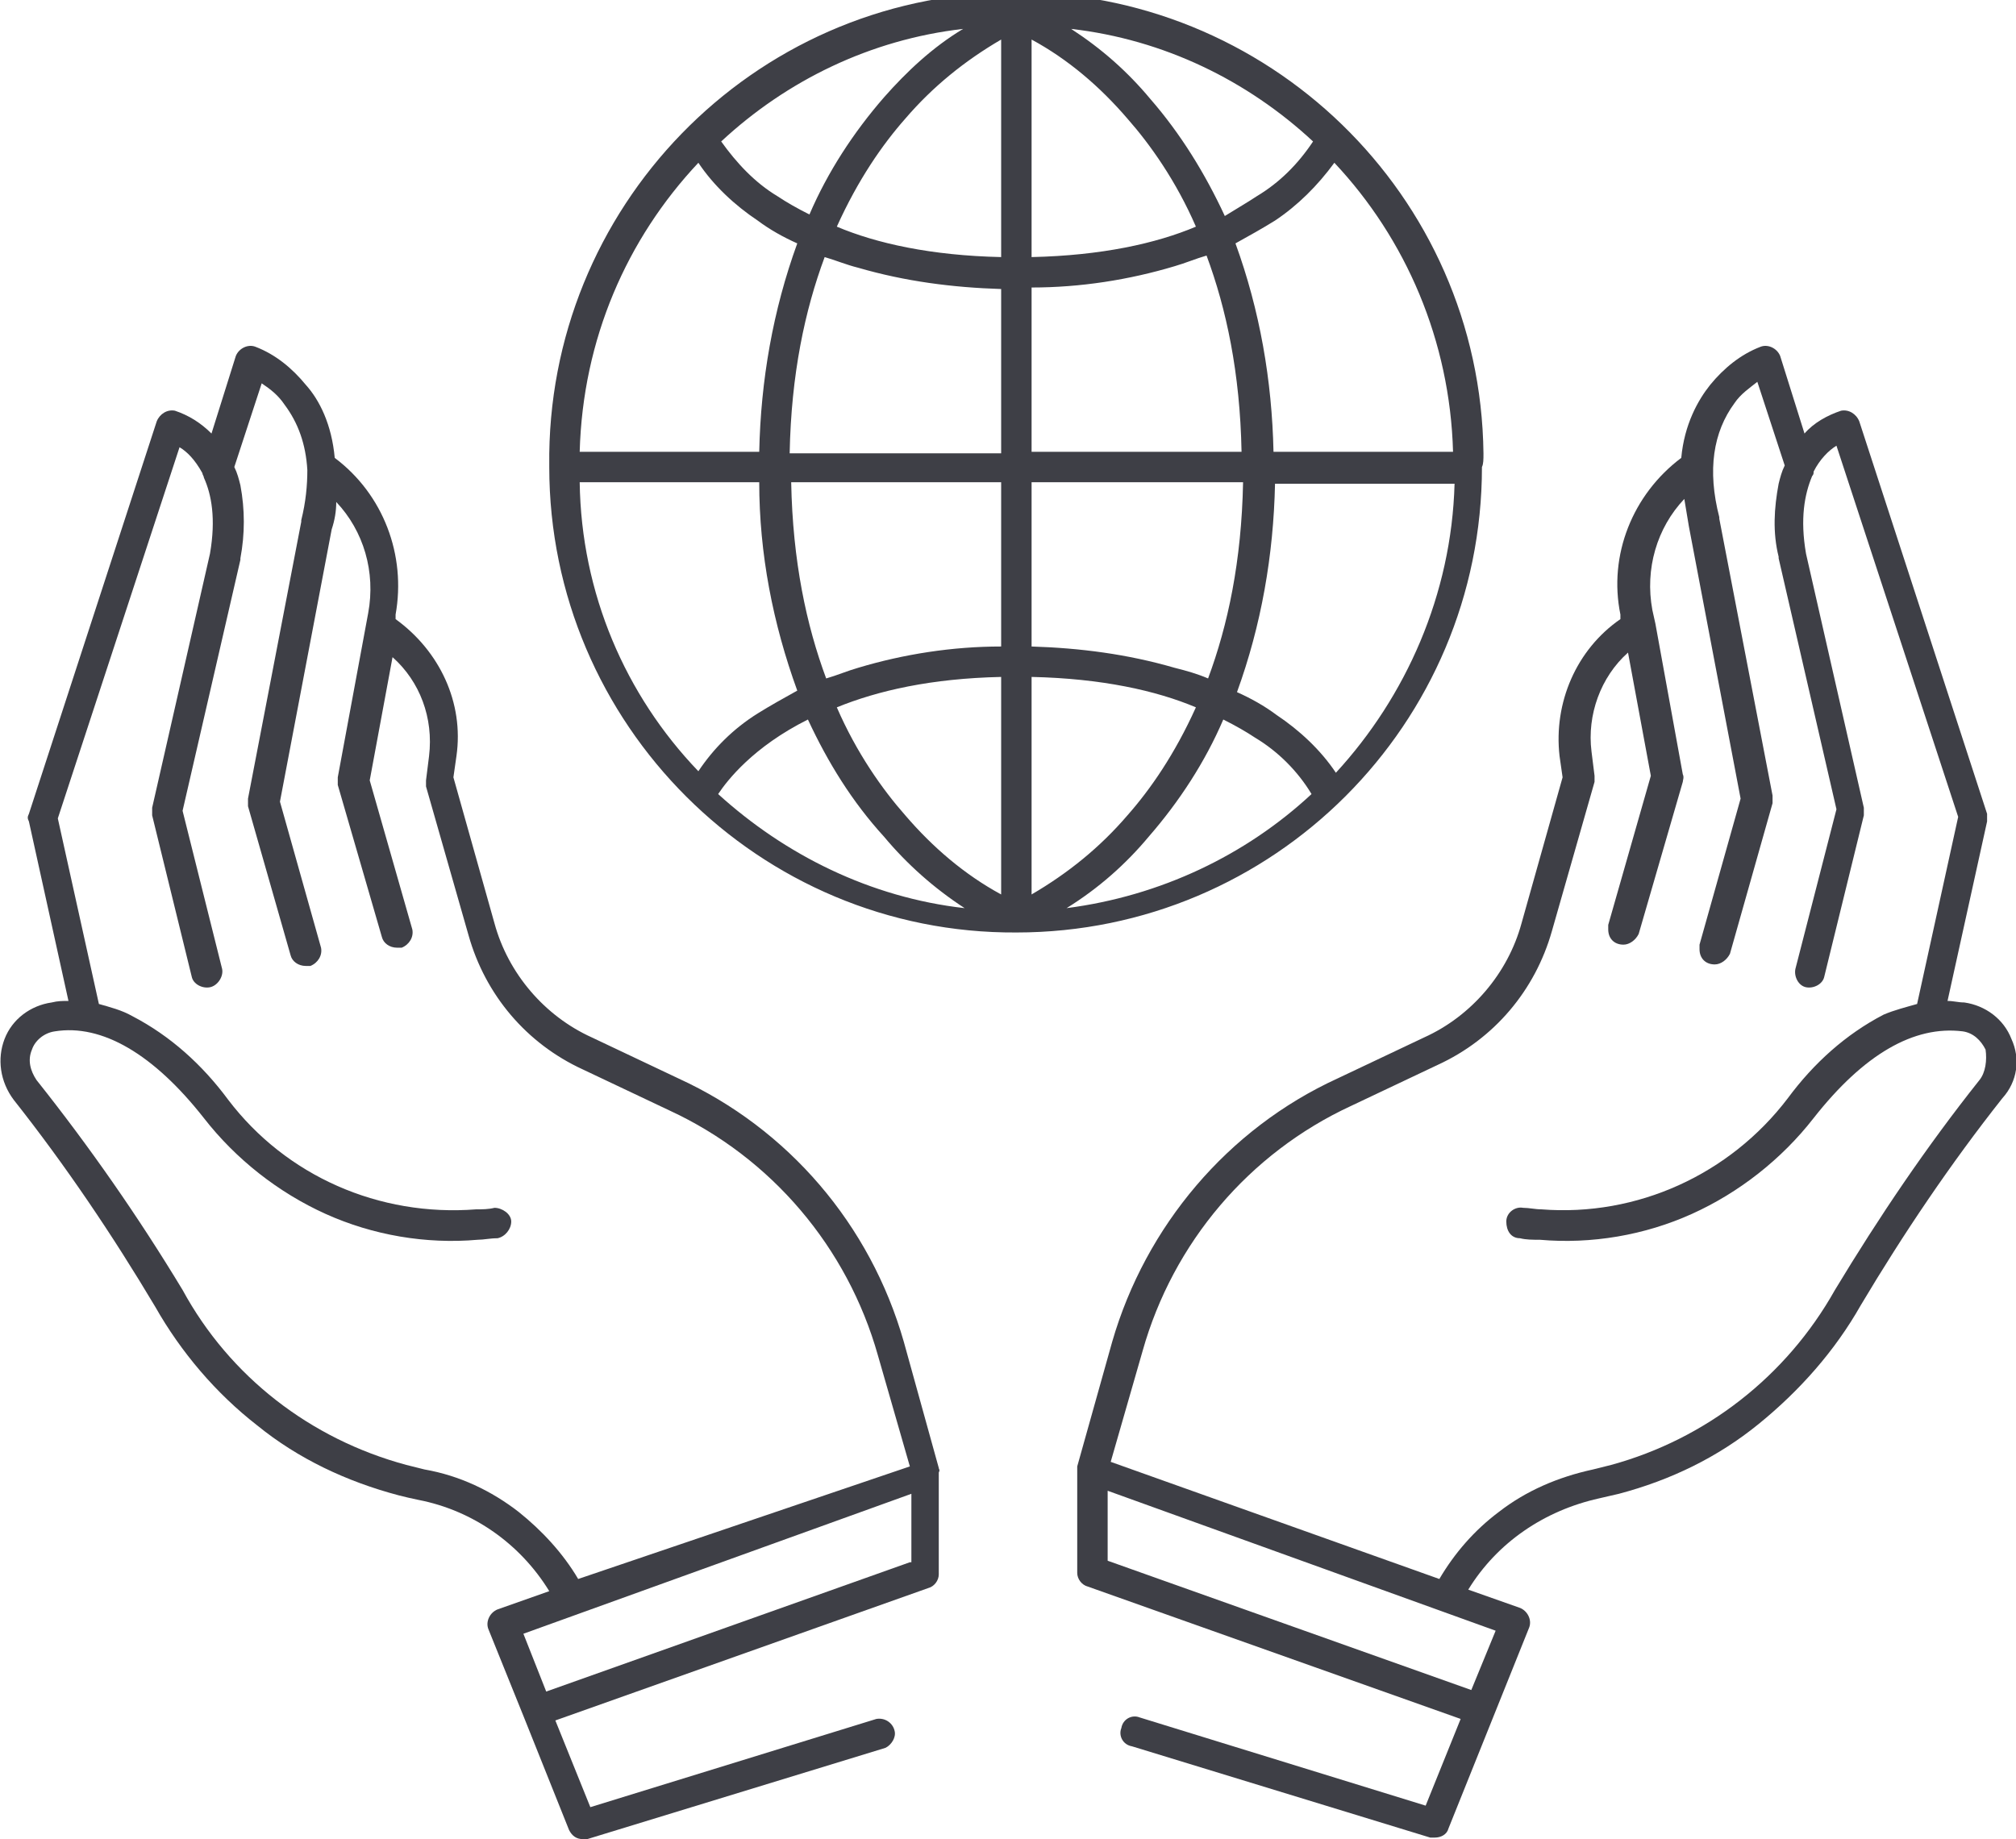
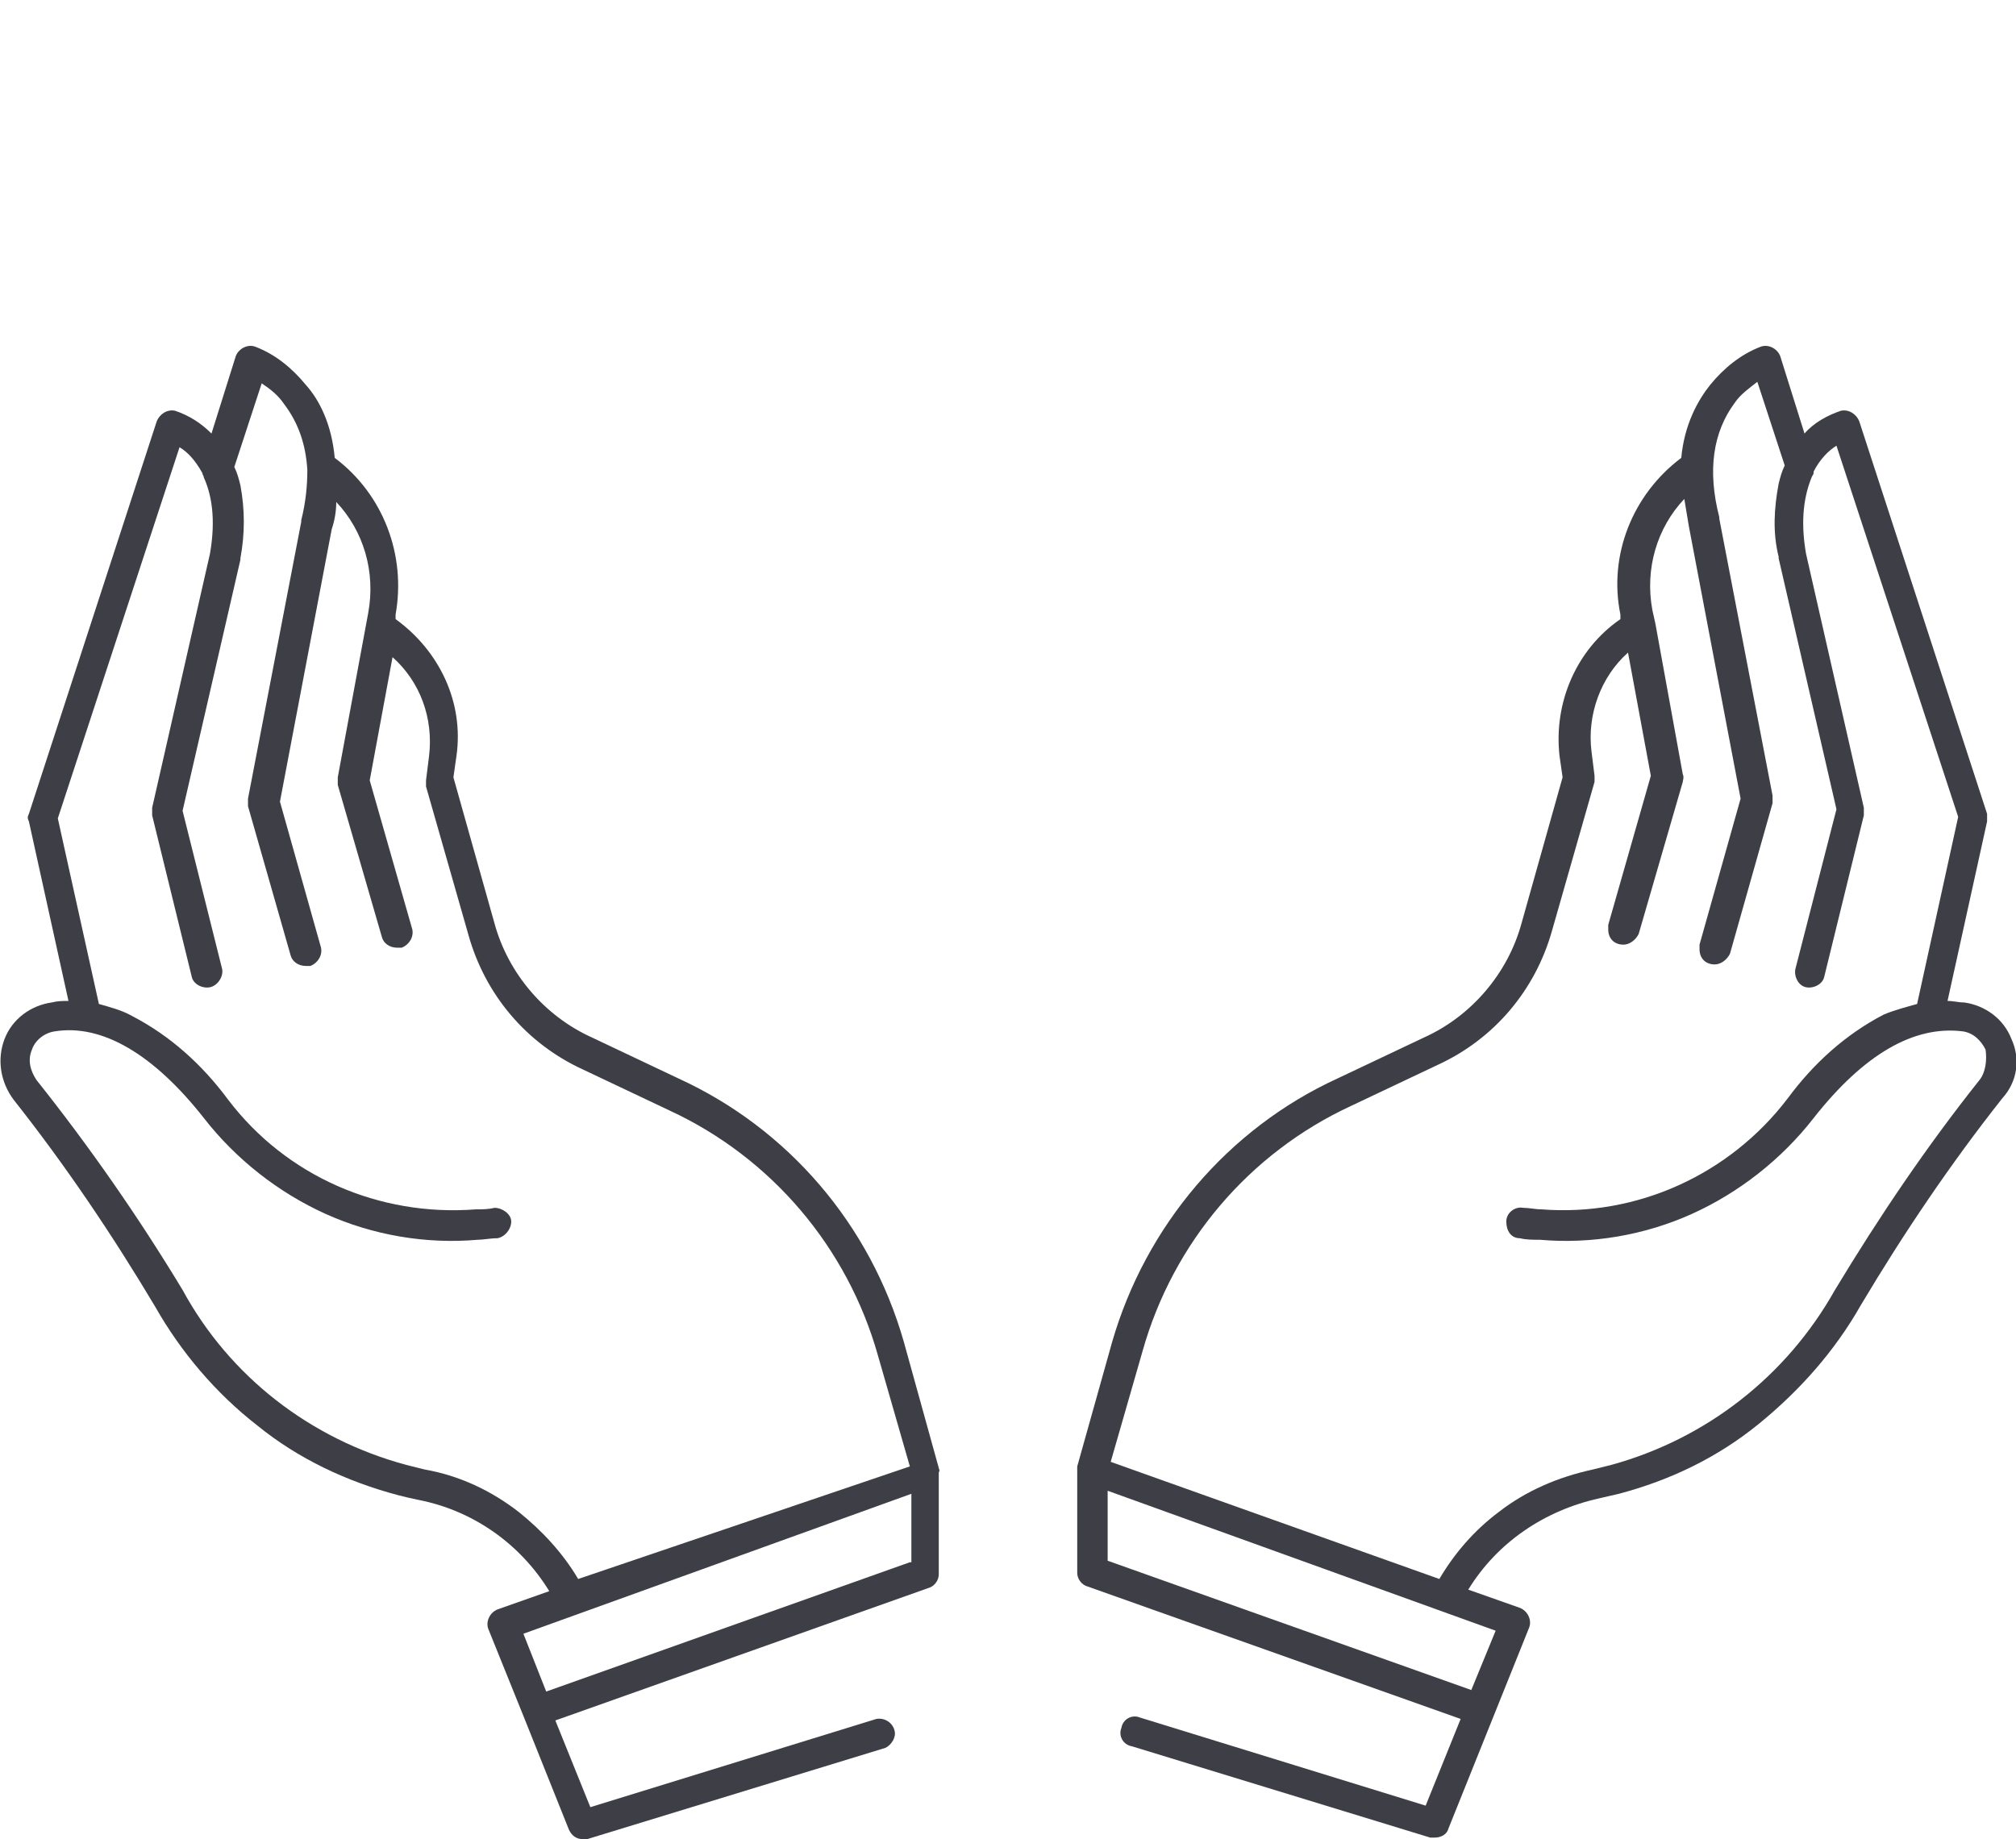
<svg xmlns="http://www.w3.org/2000/svg" version="1.1" id="Calque_1" x="0px" y="0px" viewBox="0 0 132.5 120.9" style="enable-background:new 0 0 132.5 120.9;" xml:space="preserve">
  <style type="text/css">
	.st0{fill:#3E3F46;}
</style>
  <path class="st0" d="M61.7,96.5C61.7,96.5,61.7,96.5,61.7,96.5l-2.3-8.3c-2.2-7.7-7.6-14-14.8-17.3l-5.7-2.7  c-3.1-1.4-5.5-4.2-6.4-7.5l-2.7-9.6l0.2-1.4c0.5-3.5-1.1-6.9-4-9l0-0.3c0.7-3.9-0.8-7.9-4-10.3c-0.2-2.2-1-3.8-1.9-4.8  c-0.9-1.1-2-2-3.3-2.5c0,0,0,0,0,0c-0.5-0.2-1.1,0.1-1.3,0.6l-1.6,5.1c-0.7-0.7-1.5-1.2-2.4-1.5c-0.5-0.1-1,0.2-1.2,0.7L1.9,53.5  c-0.1,0.2-0.1,0.3,0,0.5l2.6,11.8c-0.4,0-0.7,0-1.1,0.1C2,66.1,0.8,67,0.3,68.3c-0.5,1.3-0.3,2.8,0.6,4c3.4,4.3,6.5,8.9,9.3,13.6  c1.7,3,4,5.7,6.7,7.8c2.7,2.2,5.9,3.7,9.3,4.6c0.4,0.1,0.8,0.2,1.3,0.3c3.6,0.7,6.7,2.9,8.6,6l-3.4,1.2c0,0,0,0,0,0  c-0.5,0.2-0.8,0.8-0.6,1.3l2.3,5.7l0,0l3,7.5c0.2,0.4,0.5,0.6,0.9,0.6c0.1,0,0.2,0,0.3,0l19.6-6c0.4-0.2,0.7-0.7,0.6-1.1  c-0.1-0.5-0.6-0.9-1.2-0.8l-18.8,5.8l-2.3-5.7l24.5-8.7c0.4-0.1,0.7-0.5,0.7-0.9v-6.7C61.8,96.6,61.7,96.6,61.7,96.5z M34.1,99.4  c-1.8-1.4-3.9-2.4-6.2-2.8c-0.4-0.1-0.8-0.2-1.2-0.3c-6.3-1.7-11.6-5.8-14.7-11.5C9.1,80,5.9,75.4,2.4,71c-0.4-0.6-0.6-1.3-0.3-2  c0.2-0.6,0.8-1.1,1.5-1.2c3.1-0.5,6.5,1.5,9.8,5.7c2.1,2.7,4.9,4.9,8,6.3c3.1,1.4,6.6,2,10,1.7c0.4,0,0.8-0.1,1.3-0.1  c0.5-0.1,0.9-0.6,0.9-1.1s-0.6-0.9-1.1-0.9c-0.4,0.1-0.8,0.1-1.2,0.1C24.9,80,18.8,77.3,15,72.3c-1.7-2.3-3.8-4.2-6.3-5.5  C8,66.4,7.2,66.2,6.5,66L3.8,53.8l8-24.4c0.5,0.3,1,0.8,1.5,1.7c0,0.1,0.1,0.2,0.1,0.3c0.5,1.1,0.8,2.7,0.4,5L10,53.1  c0,0.2,0,0.3,0,0.5l2.6,10.6c0.1,0.5,0.7,0.8,1.2,0.7c0.5-0.1,0.9-0.7,0.8-1.2L12,53.3l3.8-16.5c0,0,0,0,0-0.1  c0.3-1.6,0.3-3.2,0-4.8c-0.1-0.4-0.2-0.8-0.4-1.2l1.8-5.5c0.6,0.4,1.1,0.8,1.5,1.4c0.9,1.2,1.4,2.6,1.5,4.3c0,0,0,0,0,0  c0,1-0.1,2.1-0.4,3.3c0,0,0,0,0,0.1l-3.5,18.2c0,0.2,0,0.3,0,0.5l2.8,9.8c0.1,0.4,0.5,0.7,1,0.7h0c0.1,0,0.2,0,0.3,0  c0.5-0.2,0.8-0.7,0.7-1.2l-2.7-9.6l3.4-17.9c0.2-0.6,0.3-1.2,0.3-1.8c1.8,1.9,2.6,4.6,2.1,7.3l-2,10.8c0,0.2,0,0.3,0,0.5l2.9,10  c0.1,0.4,0.5,0.7,1,0.7l0,0c0.1,0,0.2,0,0.3,0c0.5-0.2,0.8-0.7,0.7-1.2l-2.8-9.8l1.5-8.1c1.8,1.6,2.7,4,2.4,6.5l-0.2,1.6  c0,0.1,0,0.3,0,0.4l2.8,9.8c1.1,3.9,3.8,7.1,7.5,8.8l5.7,2.7c6.7,3.1,11.7,9,13.7,16.1l2.1,7.3L38,103.8  C37,102.1,35.6,100.6,34.1,99.4z M59.8,102.7l-23.9,8.5l-1.5-3.8l25.5-9.2V102.7z" />
  <path class="st0" d="M132.2,68.3c-0.5-1.3-1.7-2.2-3.1-2.4c-0.4,0-0.7-0.1-1.1-0.1l2.6-11.8c0-0.2,0-0.4,0-0.5l-8.4-25.8  c-0.2-0.5-0.7-0.8-1.2-0.7c-0.9,0.3-1.8,0.8-2.4,1.5l-1.6-5.1c0,0,0,0,0,0c-0.2-0.5-0.8-0.8-1.3-0.6c-1.3,0.5-2.4,1.4-3.3,2.5  c-0.8,1-1.7,2.6-1.9,4.8c-3.2,2.4-4.8,6.4-4,10.3l0,0.3c-2.9,2-4.4,5.5-4,9l0.2,1.4l-2.7,9.6c-0.9,3.3-3.3,6.1-6.4,7.5l-5.7,2.7  c-7.2,3.3-12.6,9.7-14.8,17.3l-2.3,8.2c0,0.1,0,0.2,0,0.3c0,0,0,0,0,0v0c0,0,0,0,0,0c0,0,0,0,0,0v6.7c0,0.4,0.3,0.8,0.7,0.9  l24.5,8.7l-2.3,5.7l-18.8-5.8c-0.5-0.2-1.1,0.1-1.2,0.7c-0.2,0.5,0.1,1.1,0.7,1.2l19.6,6c0.1,0,0.2,0,0.3,0c0.4,0,0.8-0.2,0.9-0.6  l5.3-13.2c0,0,0,0,0,0c0.2-0.5-0.1-1.1-0.6-1.3l-3.4-1.2c1.9-3.1,5-5.2,8.6-6c0.4-0.1,0.9-0.2,1.3-0.3c3.4-0.9,6.5-2.4,9.2-4.6  c2.7-2.2,5-4.8,6.7-7.8c2.8-4.7,5.9-9.3,9.3-13.6C132.6,71.1,132.8,69.6,132.2,68.3z M96.7,111.1l-23.9-8.5v-4.6l25.5,9.2  L96.7,111.1z M130.1,71c-3.5,4.4-6.6,9-9.5,13.8c-3.2,5.7-8.5,9.8-14.7,11.5c-0.4,0.1-0.8,0.2-1.2,0.3c-2.3,0.5-4.4,1.4-6.2,2.8  c-1.6,1.2-2.9,2.7-3.9,4.4L73,96.1l2.1-7.3c2-7.1,7-13,13.7-16.1l5.7-2.7c3.7-1.7,6.4-4.9,7.5-8.8l2.8-9.8c0-0.1,0-0.3,0-0.4  l-0.2-1.6c-0.3-2.4,0.6-4.9,2.4-6.5l1.5,8.1l-2.8,9.8c0,0.1,0,0.2,0,0.3c0,0.6,0.4,1,1,1c0.4,0,0.8-0.3,1-0.7l2.9-10  c0-0.1,0.1-0.3,0-0.5l-1.8-9.9c0,0,0,0,0,0l-0.2-0.9c-0.5-2.7,0.3-5.4,2.1-7.3c0.1,0.6,0.2,1.2,0.3,1.8l3.4,17.9l-2.7,9.6  c0,0.1,0,0.2,0,0.3c0,0.6,0.4,1,1,1c0.4,0,0.8-0.3,1-0.7l2.8-9.9c0-0.1,0-0.3,0-0.5l-3.5-18.2c0,0,0,0,0-0.1c-0.8-3.1-0.4-5.6,1-7.5  c0.4-0.6,1-1,1.5-1.4l1.8,5.5c-0.2,0.4-0.3,0.8-0.4,1.2c-0.3,1.6-0.4,3.2,0,4.8c0,0,0,0,0,0.1l3.8,16.5L118,63.7  c-0.1,0.5,0.2,1.1,0.7,1.2c0.5,0.1,1.1-0.2,1.2-0.7l2.6-10.6c0-0.2,0-0.3,0-0.5l-3.8-16.7c-0.4-2.3-0.1-3.9,0.4-5.1  c0.1-0.1,0.1-0.2,0.1-0.3c0.4-0.8,1-1.4,1.5-1.7l8,24.4L126,66c-0.7,0.2-1.5,0.4-2.2,0.7c-2.5,1.3-4.6,3.2-6.3,5.5  c-3.8,5-9.9,7.8-16.2,7.3c-0.4,0-0.8-0.1-1.2-0.1c-0.5-0.1-1.1,0.3-1.1,0.9s0.3,1.1,0.9,1.1c0.4,0.1,0.8,0.1,1.3,0.1  c3.4,0.3,6.9-0.3,10-1.7c3.1-1.4,5.9-3.6,8-6.3c3.3-4.2,6.6-6.1,9.8-5.7c0.7,0.1,1.2,0.6,1.5,1.2C130.6,69.7,130.5,70.5,130.1,71z" />
-   <path class="st0" d="M97.5,29.8c-0.2-17-14.2-30.5-31.1-30.3c-17,0.2-30.5,14.2-30.3,31.1c0,0,0,0,0,0c0,0,0,0,0,0.1  c0,16.9,13.8,30.7,30.7,30.6l0,0c0,0,0,0,0,0c0,0,0,0,0,0c16.9,0,30.6-13.7,30.6-30.6c0,0,0,0,0,0C97.5,30.5,97.5,30.2,97.5,29.8z   M67.8,16.9V2.6c2.4,1.3,4.5,3.1,6.3,5.2c1.5,1.7,3.2,4.1,4.5,7.1C76,16,72.4,16.8,67.8,16.9z M65.8,16.9c-4.6-0.1-8.2-0.9-10.8-2  c1.4-3.1,3-5.4,4.5-7.1c1.8-2.1,3.9-3.8,6.3-5.2V16.9z M65.8,58.8c-2.4-1.3-4.5-3.1-6.3-5.2c-1.5-1.7-3.2-4.1-4.5-7.1  c2.7-1.1,6.2-1.9,10.8-2V58.8z M67.8,44.5c4.6,0.1,8.2,0.9,10.8,2c-1.4,3.1-3,5.4-4.5,7.1c-1.8,2.1-3.9,3.8-6.3,5.2V44.5z   M67.8,29.7V18.9c3.2,0,6.4-0.5,9.4-1.4c0.7-0.2,1.4-0.5,2.1-0.7c1.3,3.5,2.2,7.7,2.3,12.9H67.8z M80.5,14.2  c-1.3-2.8-2.9-5.4-4.9-7.7c-1.5-1.8-3.2-3.3-5.2-4.6C76.5,2.6,82,5.3,86.3,9.3c-1,1.5-2.2,2.7-3.7,3.6C82,13.3,81.3,13.7,80.5,14.2z   M58.1,6.4c-2,2.3-3.7,4.9-4.9,7.7c-0.8-0.4-1.5-0.8-2.1-1.2c-1.5-0.9-2.7-2.2-3.7-3.6c4.3-4,9.8-6.7,15.9-7.4  C61.3,3.1,59.6,4.7,58.1,6.4z M56.4,17.6c3.1,0.9,6.2,1.3,9.4,1.4v10.8H51.9c0.1-5.2,1-9.4,2.3-12.9C54.9,17.1,55.6,17.4,56.4,17.6z   M65.8,31.7v10.8c-3.2,0-6.4,0.5-9.4,1.4c-0.7,0.2-1.4,0.5-2.1,0.7c-1.3-3.5-2.2-7.7-2.3-12.9H65.8z M53.1,47.3  c1.3,2.8,2.9,5.4,5,7.7c1.5,1.8,3.3,3.4,5.3,4.7c-6.2-0.7-11.8-3.5-16.2-7.5C47.8,51.3,49.5,49.1,53.1,47.3z M75.5,55  c2-2.3,3.7-4.9,4.9-7.7c0.8,0.4,1.5,0.8,2.1,1.2c1.5,0.9,2.8,2.2,3.7,3.7c-4.3,4-9.9,6.7-16.1,7.5C72.2,58.4,74,56.8,75.5,55z   M77.2,43.9c-3.1-0.9-6.2-1.3-9.4-1.4V31.7h13.9c-0.1,5.2-1,9.4-2.3,12.9C78.7,44.3,78,44.1,77.2,43.9z M83.7,29.7  c-0.1-4.7-0.9-9.3-2.5-13.7c0.9-0.5,1.8-1,2.6-1.5c1.5-1,2.8-2.3,3.9-3.8c4.7,5,7.6,11.7,7.8,19H83.7z M45.9,10.7  c1,1.5,2.4,2.8,3.9,3.8c0.8,0.6,1.7,1.1,2.6,1.5c-1.6,4.4-2.4,9-2.5,13.7H38.1C38.3,22.3,41.2,15.7,45.9,10.7z M38.1,31.7h11.8  c0,4.7,0.9,9.3,2.5,13.7c-0.9,0.5-1.8,1-2.6,1.5c-1.6,1-2.9,2.3-3.9,3.8C41.1,45.7,38.2,39,38.1,31.7z M87.8,50.8  c-1-1.5-2.4-2.8-3.9-3.8c-0.8-0.6-1.7-1.1-2.6-1.5c1.6-4.4,2.4-9,2.5-13.7h11.8C95.4,39.1,92.4,45.8,87.8,50.8z" />
</svg>